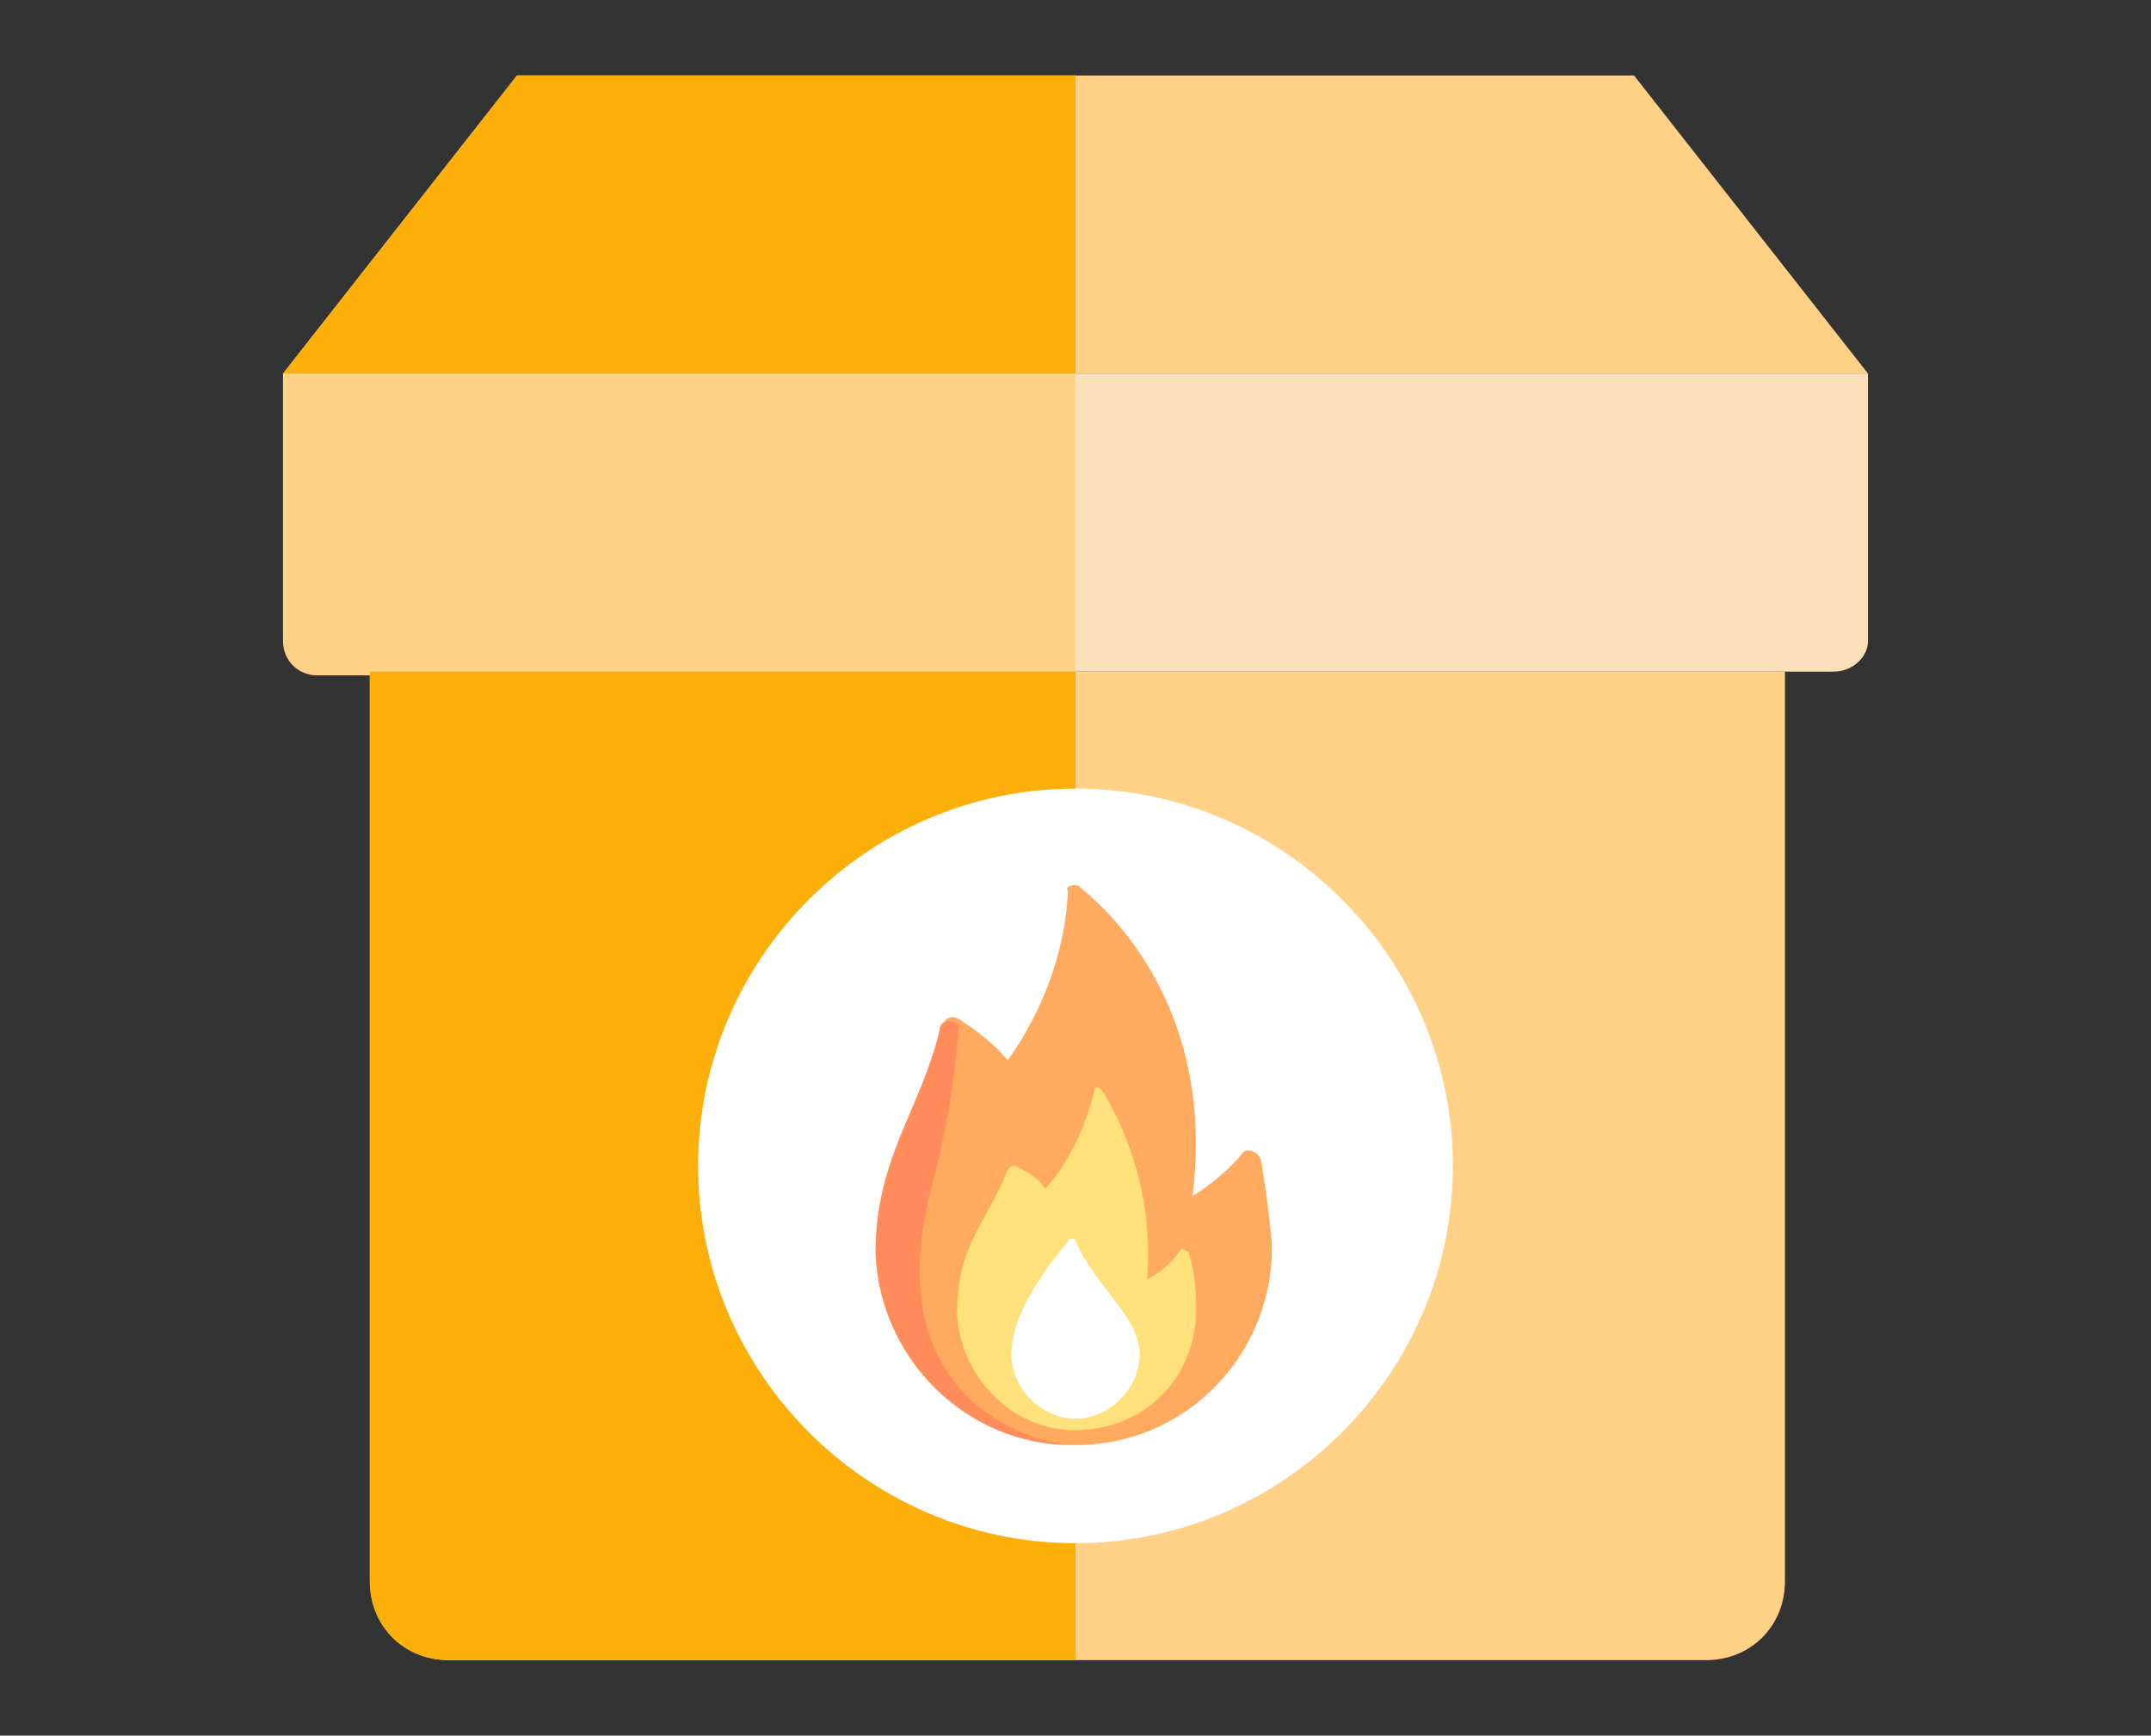
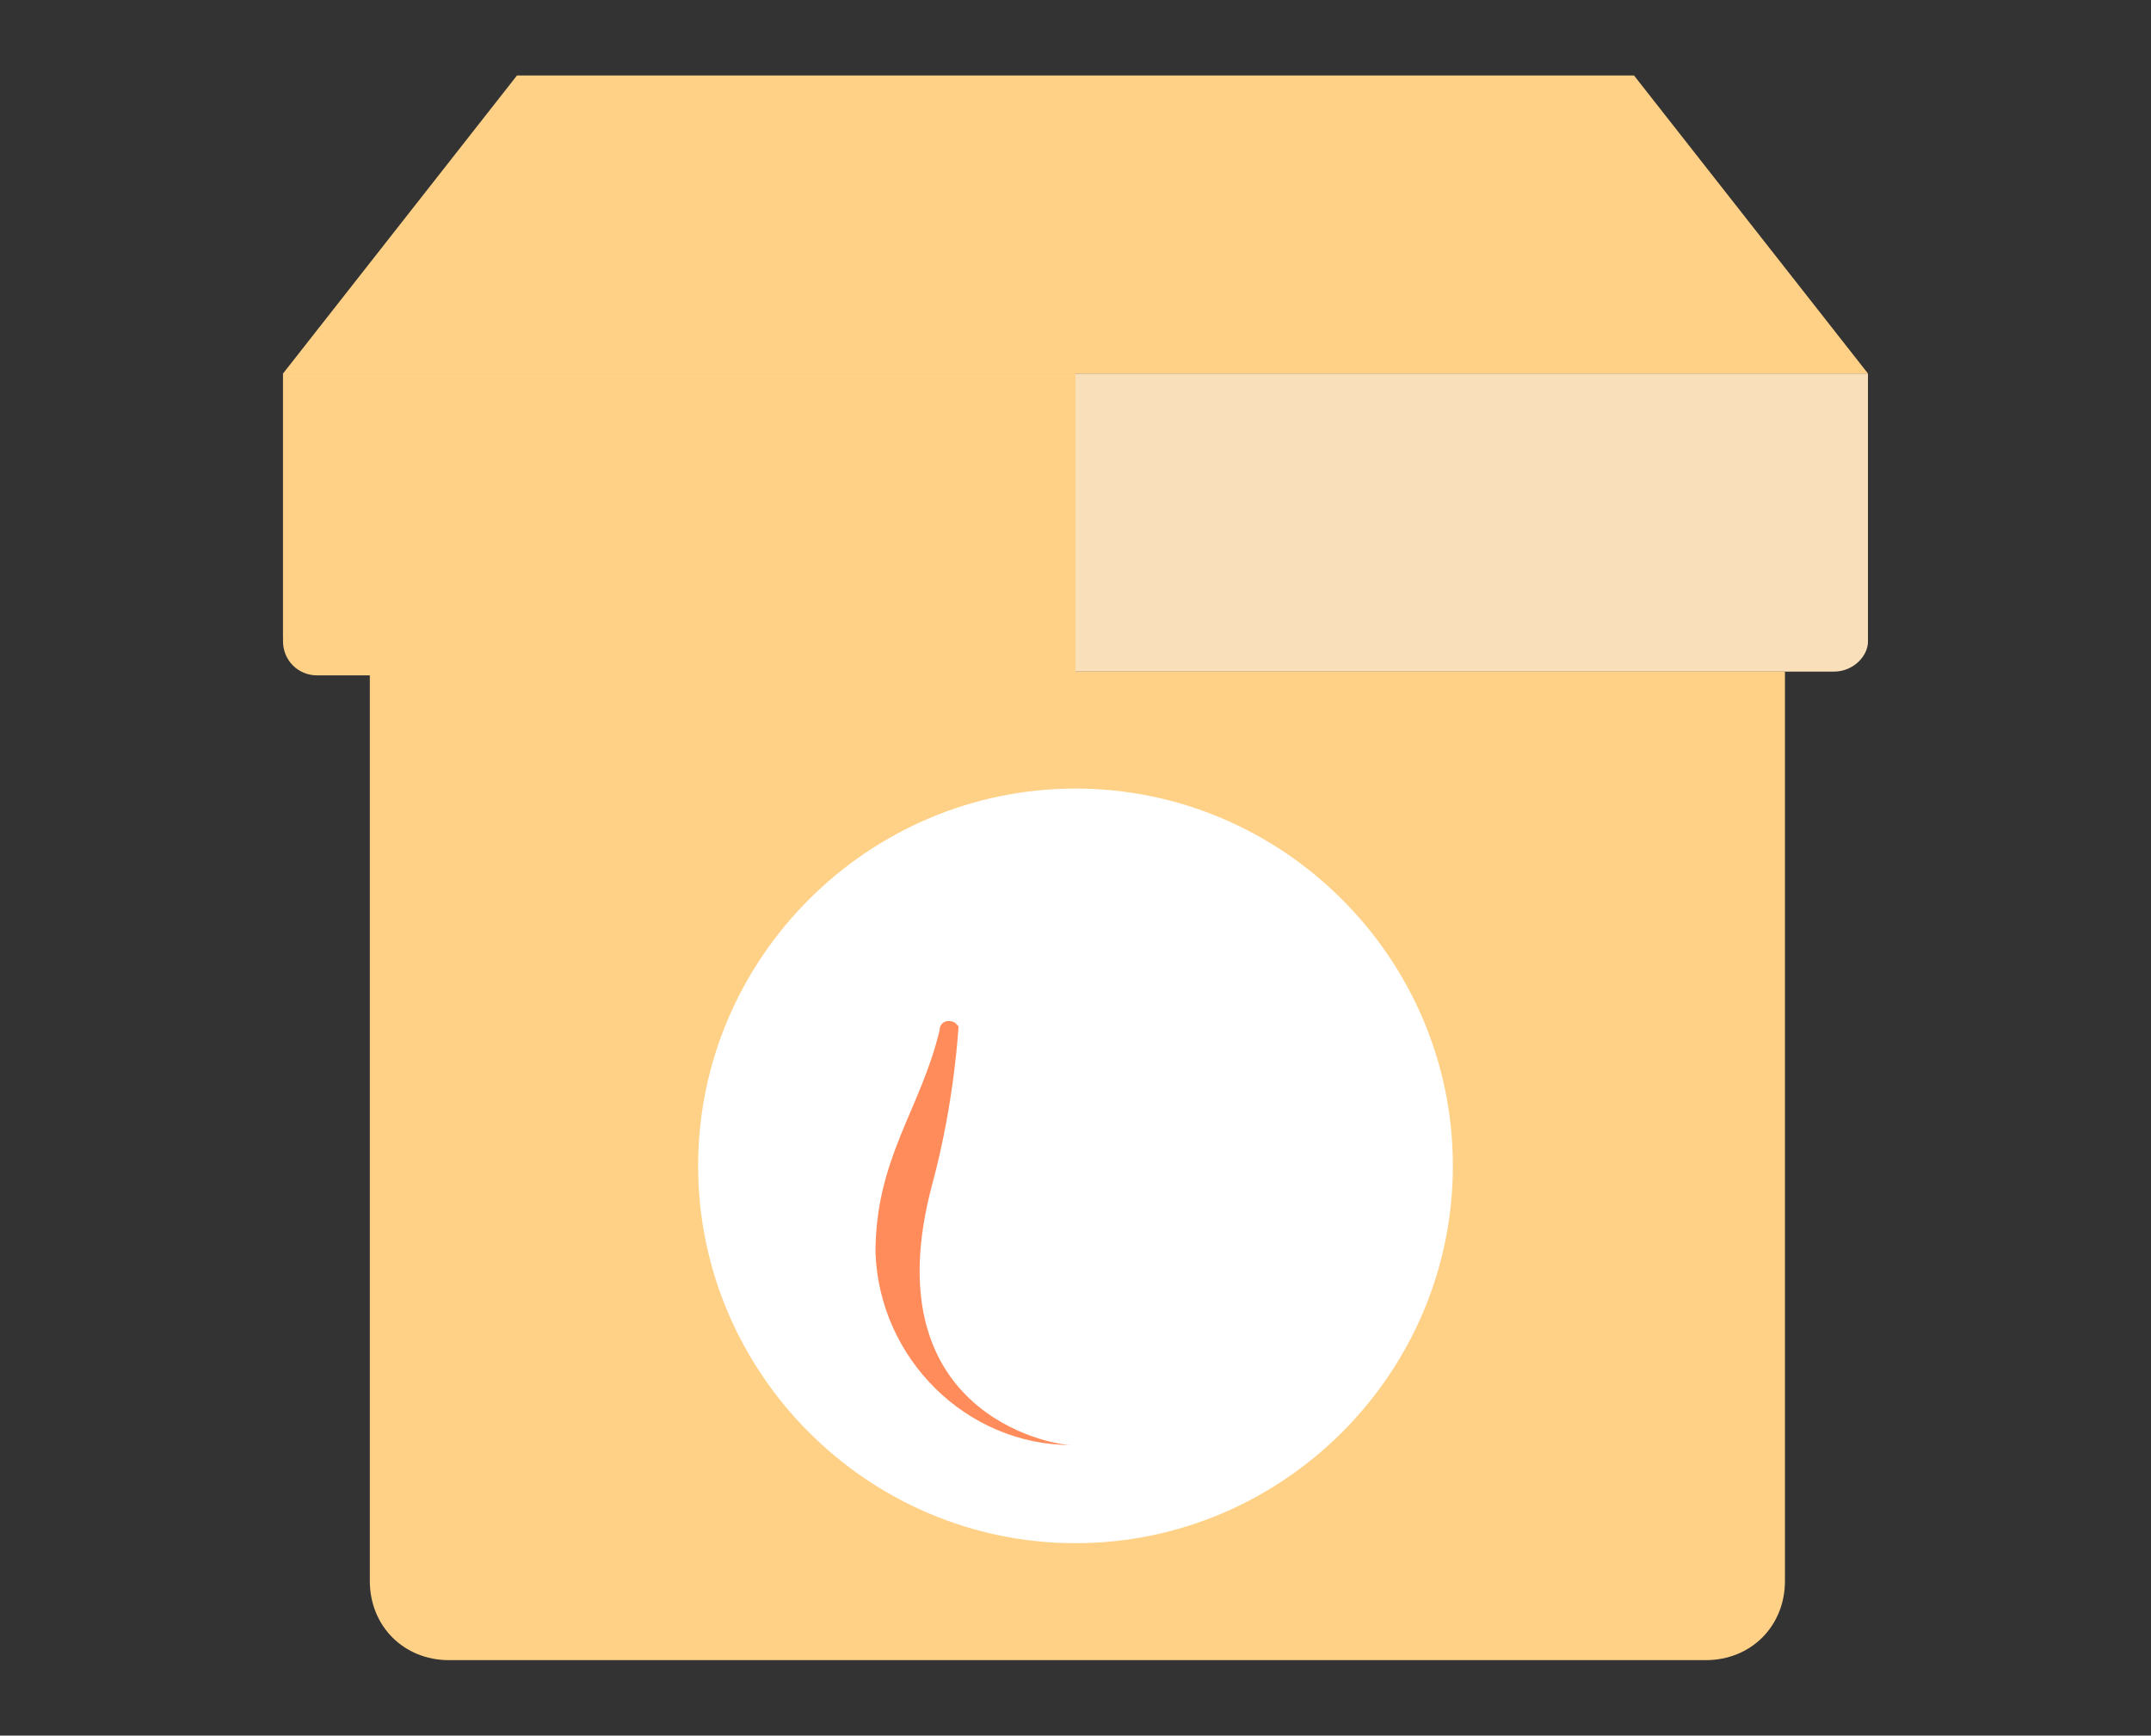
<svg xmlns="http://www.w3.org/2000/svg" version="1.1" x="0" y="0" viewBox="0 0 57 46" style="enable-background:new 0 0 57 46" xml:space="preserve">
  <rect x="0" y="0" width="57" height="46" fill="#333333" stroke="none" />
  <style>.st1{fill:#ffd186}.st3{fill:#fff}</style>
  <path d="M48.6 17.8H8.4c-.5 0-.9-.4-.9-.9v-7h42V17c0 .4-.4.8-.9.8z" style="fill:#f9e0ba" />
  <path class="st1" d="M9.8 41.9c0 1.2.9 2.1 2.1 2.1h33.3c1.2 0 2.1-.9 2.1-2.1V17.8H9.8v24.1zM43.3 2H13.7L7.5 9.9h42L43.3 2z" />
  <path class="st1" d="M28.5 9.9h-21V17c0 .5.4.9.9.9h20.1v-8z" />
-   <path d="M9.8 41.9c0 1.2.9 2.1 2.1 2.1h16.6V17.8H9.8v24.1zM13.7 2 7.5 9.9h21V2H13.7z" style="fill:#fcaf09" />
  <path class="st3" d="M38.5 30.9c0 5.5-4.5 10-10 10s-10-4.5-10-10 4.5-10 10-10 10 4.5 10 10z" />
-   <path d="M28.6 23.5c1 .8 3.6 3.4 3 8.2 0 0 .7-.4 1.3-1.1.1-.2.4-.1.5.1.1.5.2 1.2.3 2.2.1 2.9-2.2 5.4-5.2 5.4-2.8 0-5.2-2.3-5.2-5.2 0-2.5 1.2-3.8 1.7-5.9 0-.2.2-.3.4-.2.3.2.9.6 1.3 1.1 0 0 1.5-1.9 1.6-4.5-.1-.1.2-.2.3-.1z" style="fill:#ffaa5e" />
  <path d="M28.4 38.3c-.6 0-5.3-.9-3.7-6.9.6-2.2.7-4.2.7-4.2l-.1-.1c-.2-.1-.4 0-.4.2-.5 2.1-1.7 3.4-1.7 5.9.1 2.8 2.4 5.1 5.2 5.1z" style="fill:#ff8c5a" />
-   <path d="M31.3 33.1c-.4.6-.9.8-.9.8.2-2.5-.8-4.4-1.2-5-.1-.1-.2-.1-.2 0-.4 1.7-1.3 2.6-1.3 2.6-.3-.4-.6-.5-.8-.6-.1 0-.1 0-.2.1-.4 1.1-1.2 1.9-1.3 3.2-.3 1.8 1.1 3.6 2.9 3.7 1.9.1 3.4-1.3 3.4-3.2 0-.7-.1-1.2-.2-1.5-.1-.1-.2-.1-.2-.1z" style="fill:#ffe17c" />
  <path class="st3" d="M28.5 32.9c0-.1-.2-.1-.2 0-.4.5-1.5 1.8-1.5 3 0 .9.8 1.7 1.7 1.7.9 0 1.7-.8 1.7-1.7 0-1-1.1-1.7-1.7-3z" />
</svg>